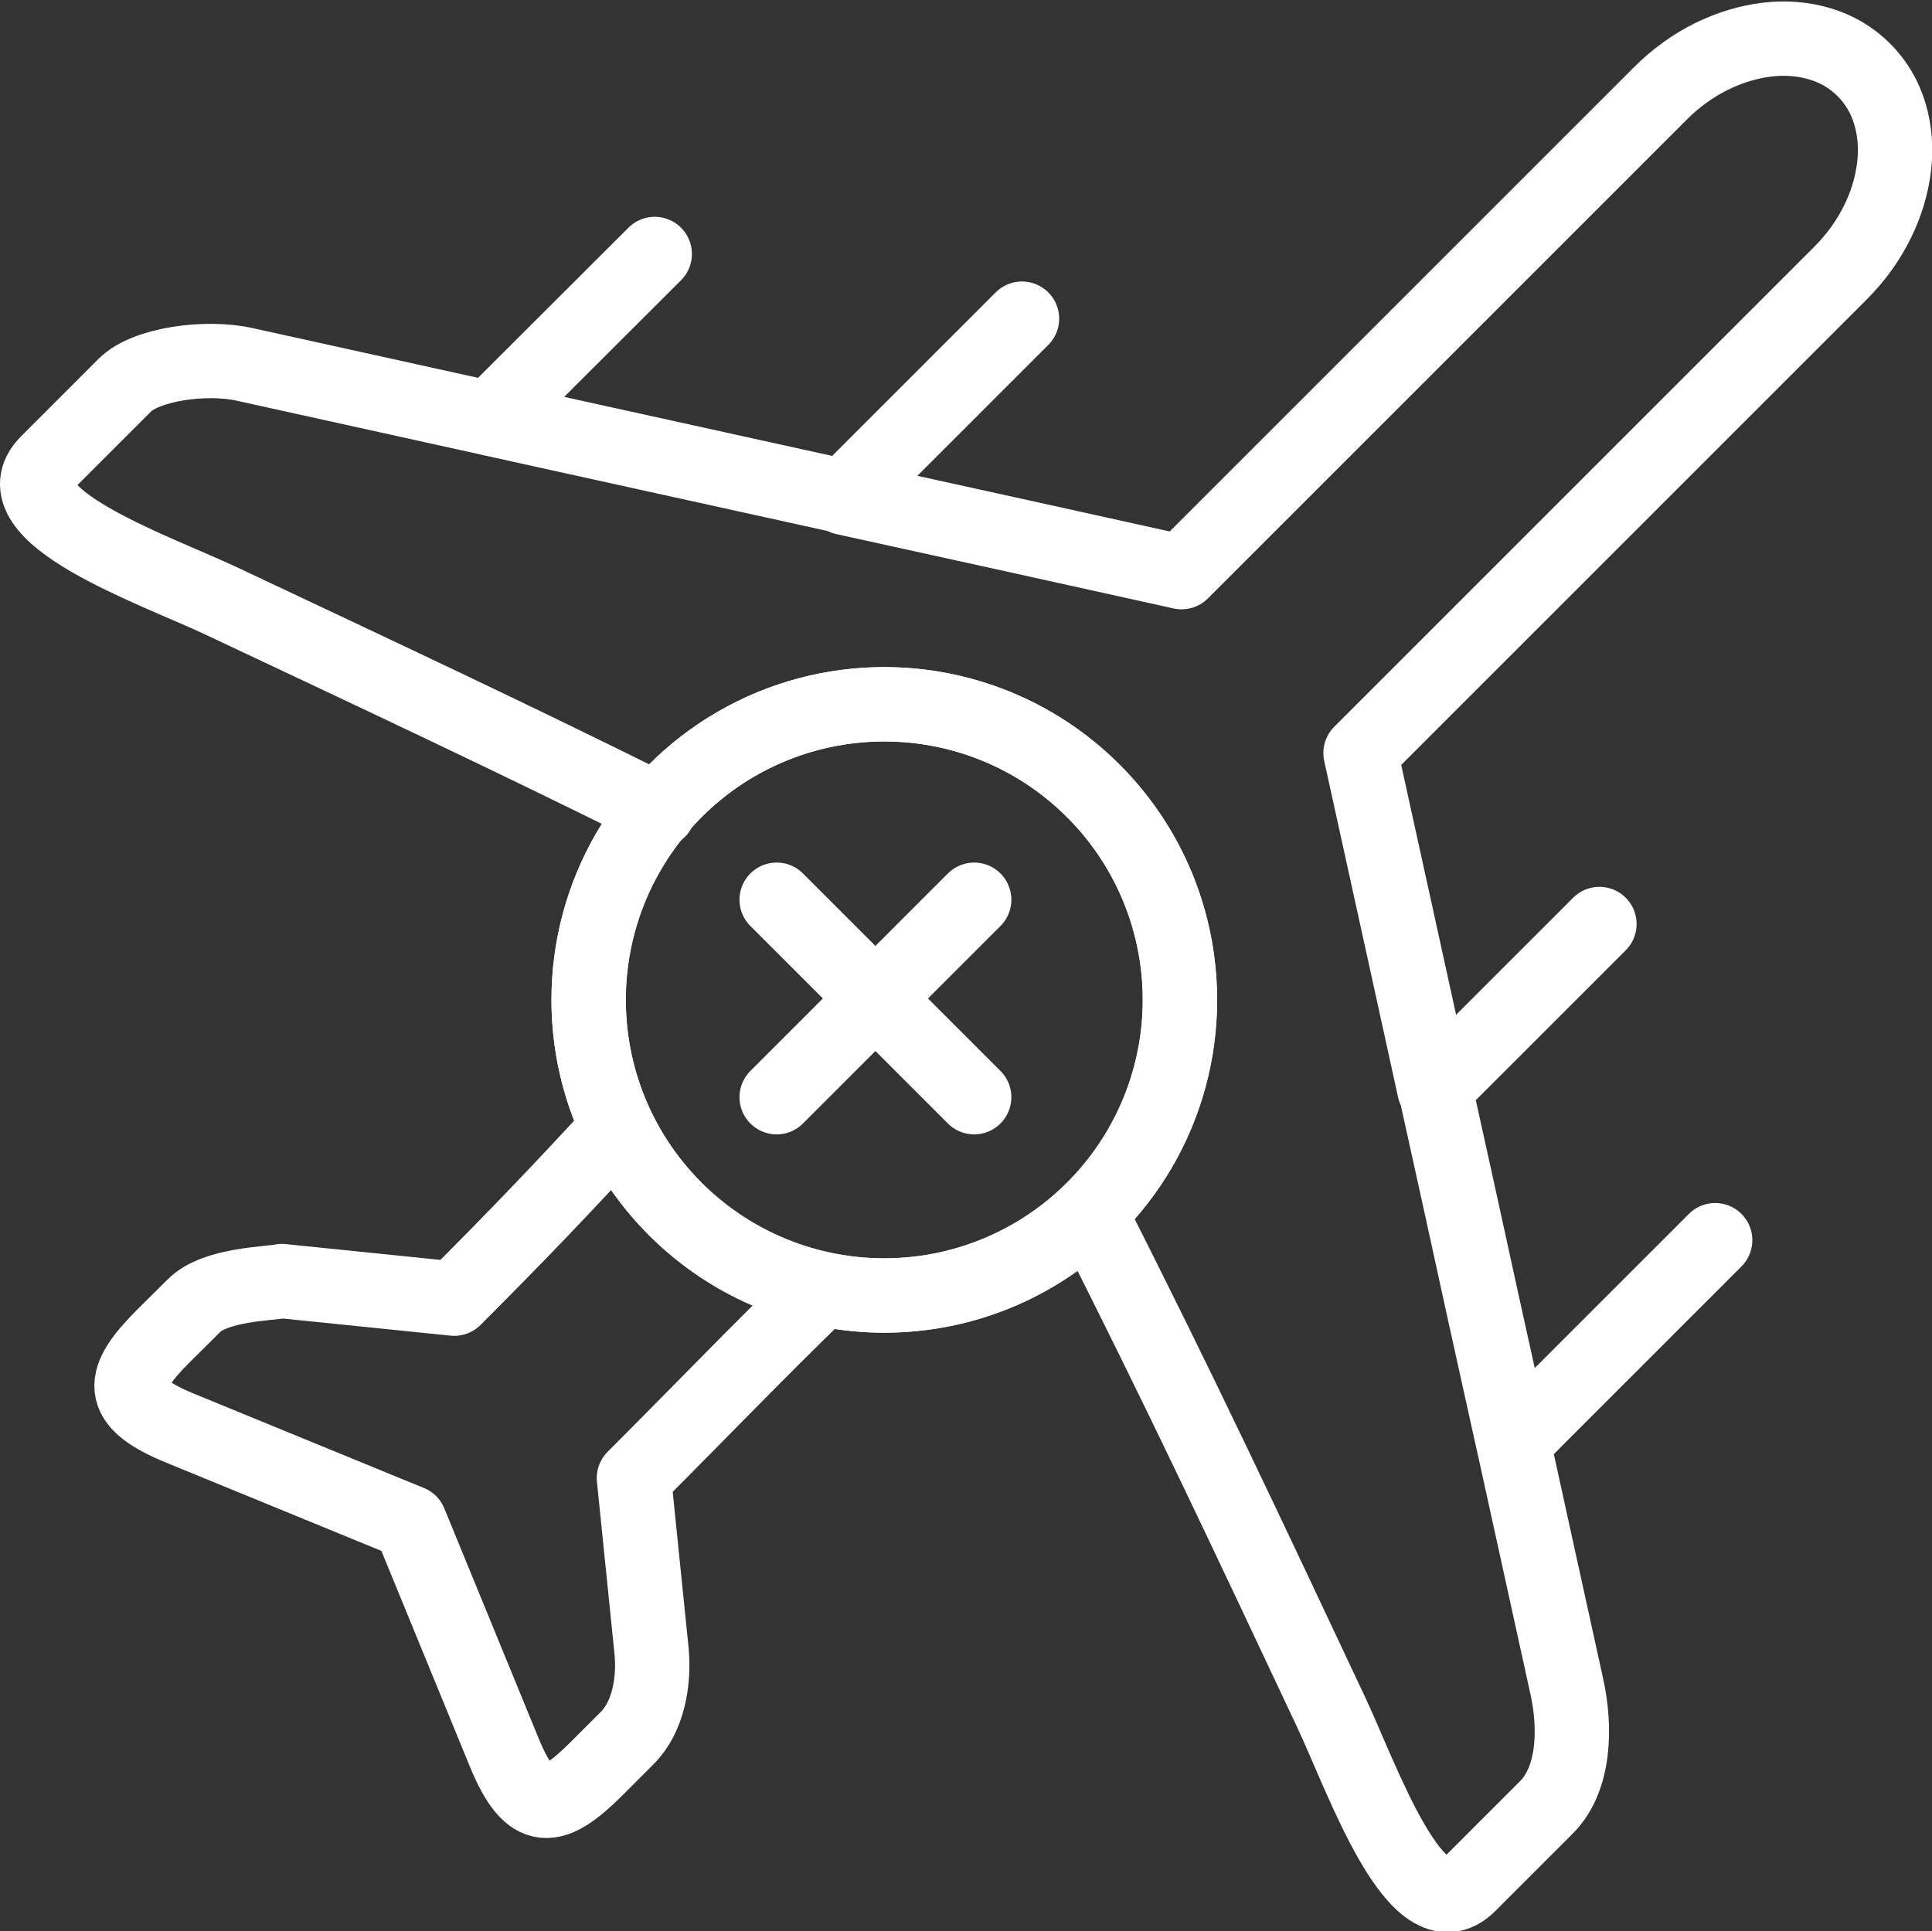
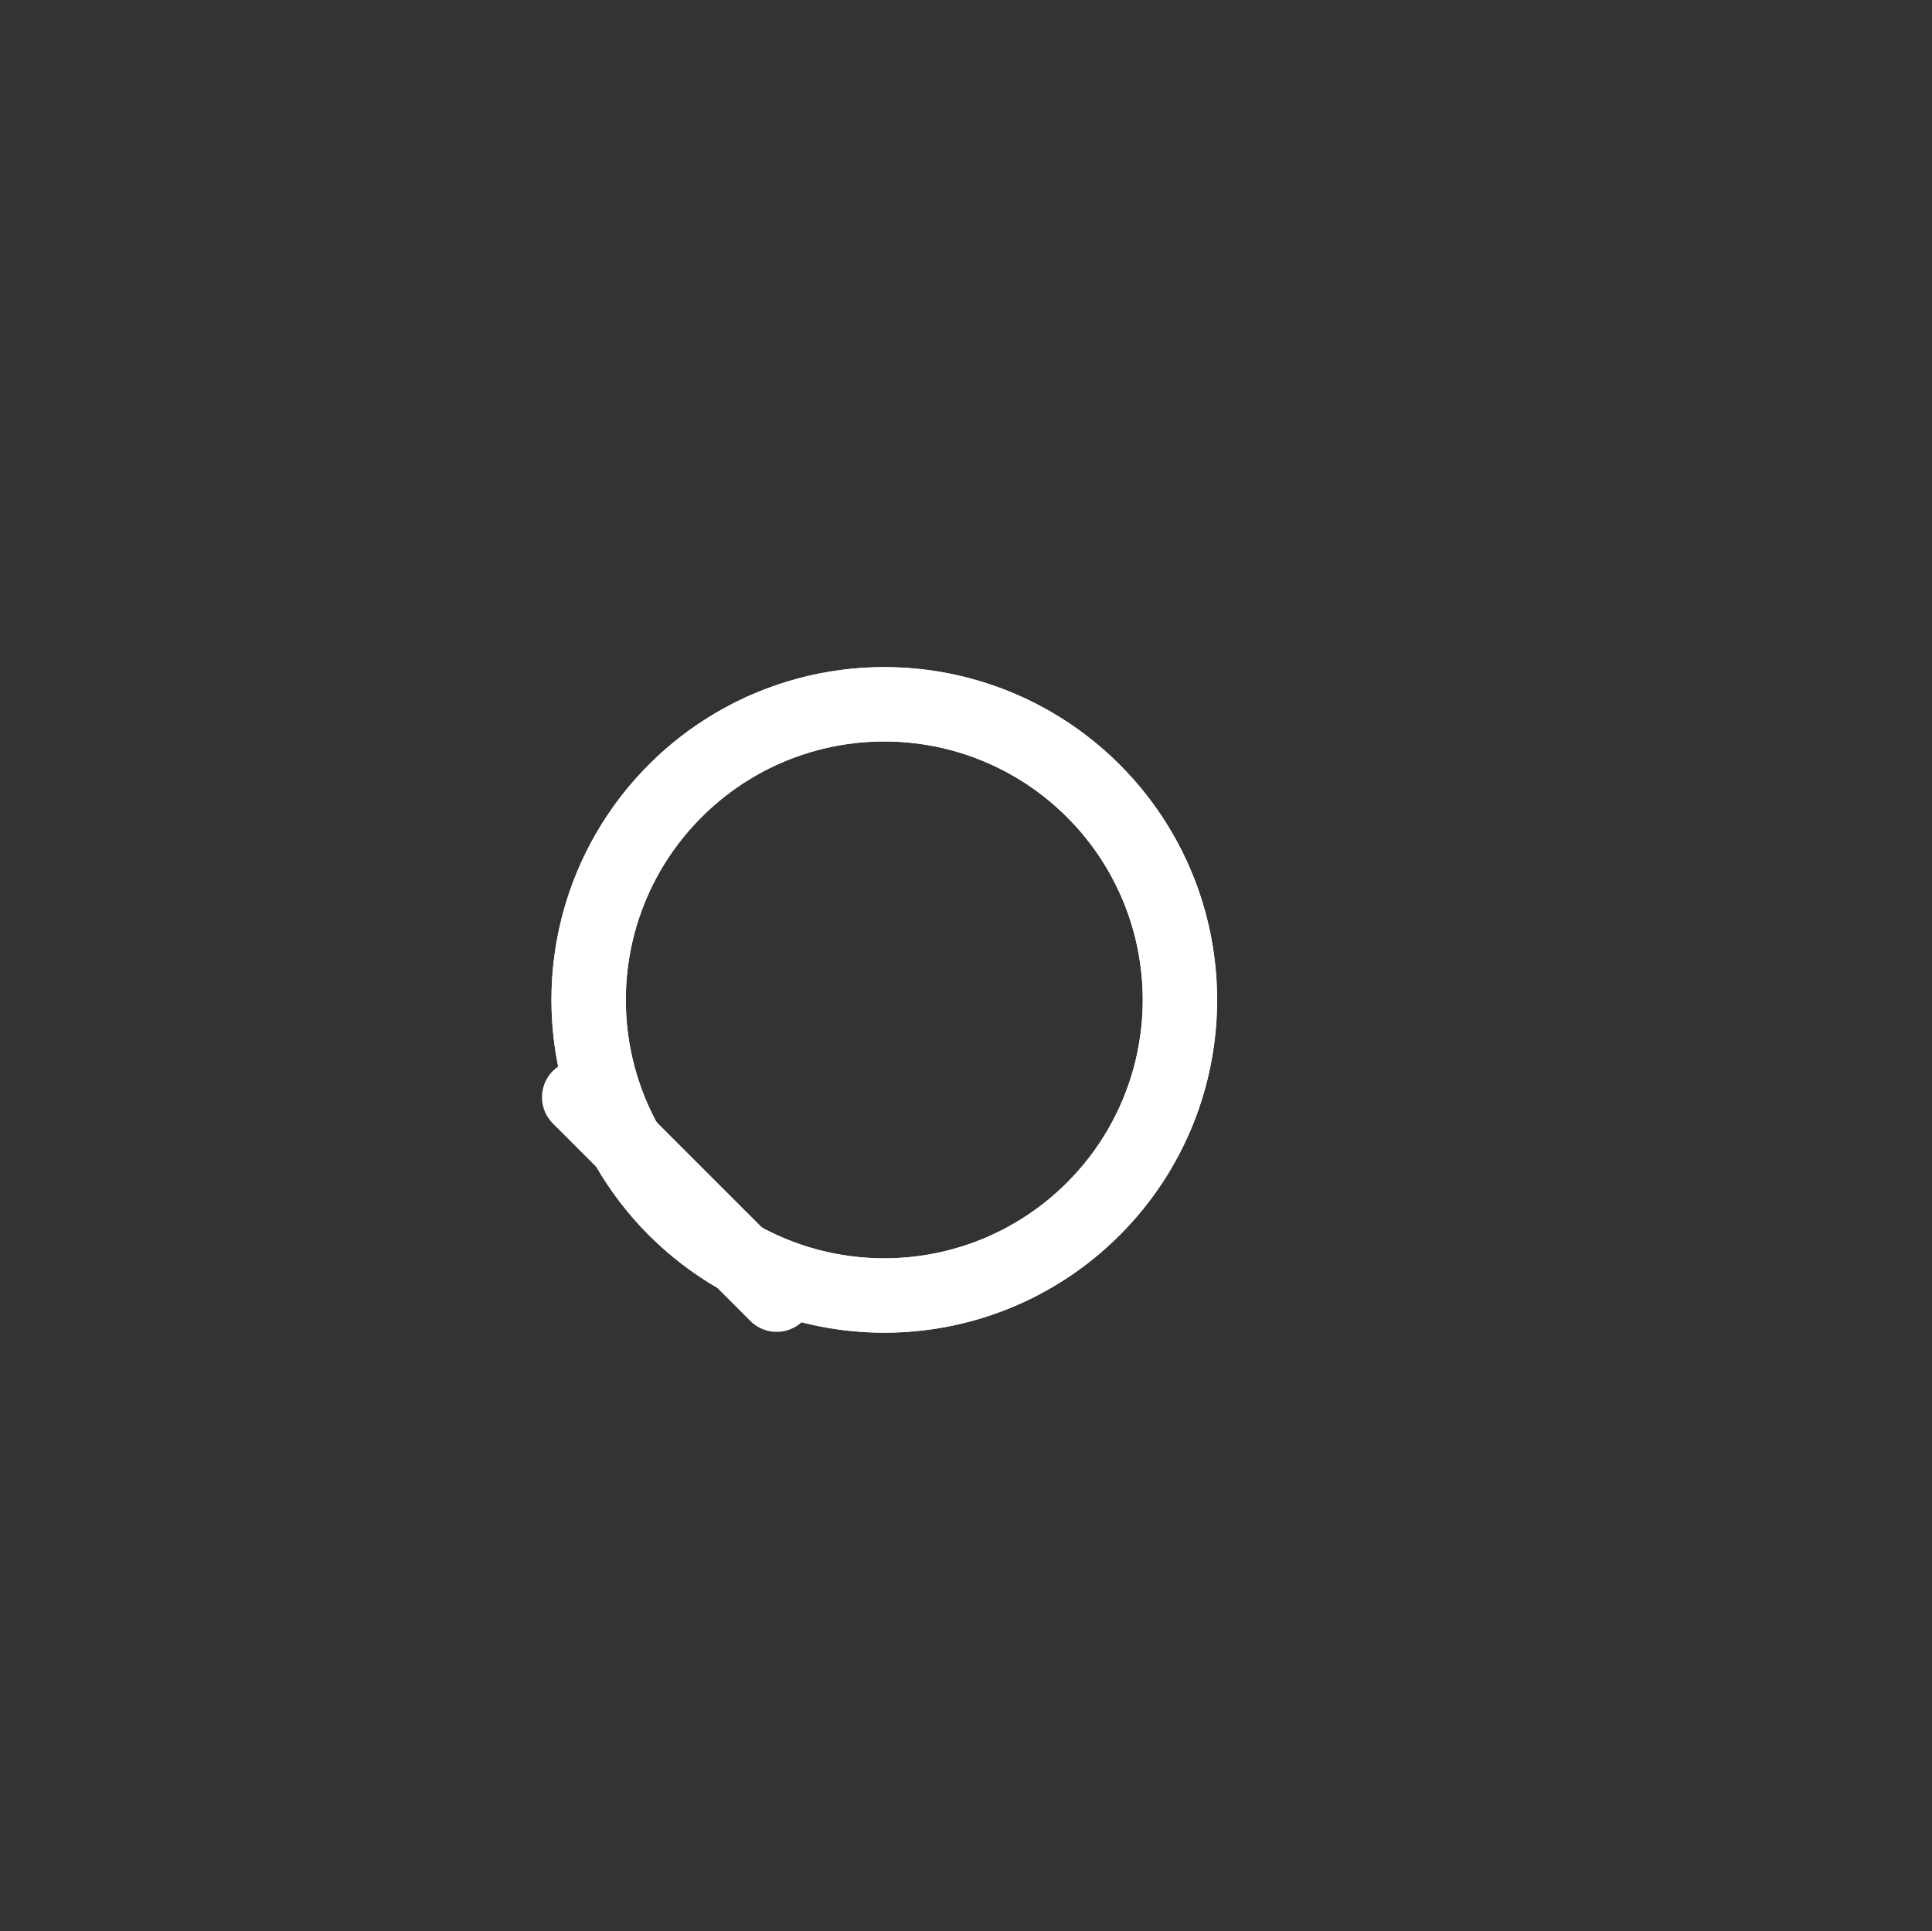
<svg xmlns="http://www.w3.org/2000/svg" id="Calque_2" viewBox="0 0 77.96 77.94">
  <rect x="0" y="0" width="77.96" height="77.94" fill="#333333" stroke="none" />
  <defs>
    <style>.cls-1{stroke-miterlimit:10;}.cls-1,.cls-2{fill:none;stroke:#fff;stroke-width:3px;}.cls-2{stroke-linecap:round;stroke-linejoin:round;}</style>
  </defs>
  <g id="Calque_1-2">
-     <path class="cls-2" d="m26.58,32.71c-6.07-3.02-11.51-5.56-17.7-8.48-2.69-1.26-9.07-3.47-6.96-5.57l1.56-1.56,1.56-1.56c.84-.84,3.25-1.19,4.85-.83,3.29.73,6.59,1.45,9.88,2.18l1.25-1.25,5.4-5.39m6.74,41.8c-2.8,2.72-4.76,4.78-7.58,7.6.24,2.32.47,4.64.71,6.96.12,1.22-.12,2.68-.99,3.54l-1.23,1.23c-1.75,1.75-2.67,1.91-3.72-.65-1.27-3.1-2.54-6.19-3.81-9.29-3.1-1.27-6.19-2.54-9.29-3.81-2.55-1.05-2.4-1.97-.65-3.72l1.23-1.22c.87-.87,3.06-.88,3.54-.99,2.32.24,4.64.47,6.96.71,2.53-2.53,4.26-4.34,6.59-6.87m44.29,4.51l-6.9,6.9-1.25,1.26c.72,3.29,1.45,6.59,2.17,9.88.35,1.6.33,3.69-.83,4.85l-1.56,1.56-1.56,1.56c-2.1,2.1-4.3-4.27-5.56-6.95-3.35-7.12-6.17-13.13-9.71-20.1m20.53-11.72l-5.34,5.34-1.29,1.29c.66,2.97,1.31,5.94,1.96,8.92l1.19,5.38m-26.99-38.13c2.74.6,10.87,2.39,13.61,3l4.83-4.83,4.83-4.83,4.83-4.83,4.83-4.83c.63-.63,1.33-1.13,2.06-1.49.73-.36,1.49-.59,2.24-.68.74-.09,1.47-.03,2.14.17.67.2,1.27.55,1.77,1.05.5.5.85,1.1,1.05,1.77.2.67.26,1.39.17,2.14-.09.74-.31,1.5-.68,2.24-.36.73-.86,1.43-1.49,2.06l-4.84,4.84-4.84,4.84-4.84,4.84-4.84,4.84c.6,2.73,1.2,5.46,1.8,8.19l1.18,5.38M19.76,16.89c2.97.66,11.32,2.49,14.3,3.15l1.29-1.29,5.89-5.89" />
    <path class="cls-1" d="m27.25,31.92c4.66-4.66,12.21-4.66,16.87,0,4.66,4.66,4.66,12.21,0,16.87-4.66,4.66-12.21,4.66-16.87,0-4.66-4.66-4.66-12.21,0-16.87" />
    <circle class="cls-2" cx="35.68" cy="40.35" r="11.93" />
-     <path class="cls-2" d="m31.34,44.28l7.97-7.97m-7.97,0l7.97,7.97" />
+     <path class="cls-2" d="m31.34,44.28m-7.97,0l7.97,7.97" />
  </g>
</svg>